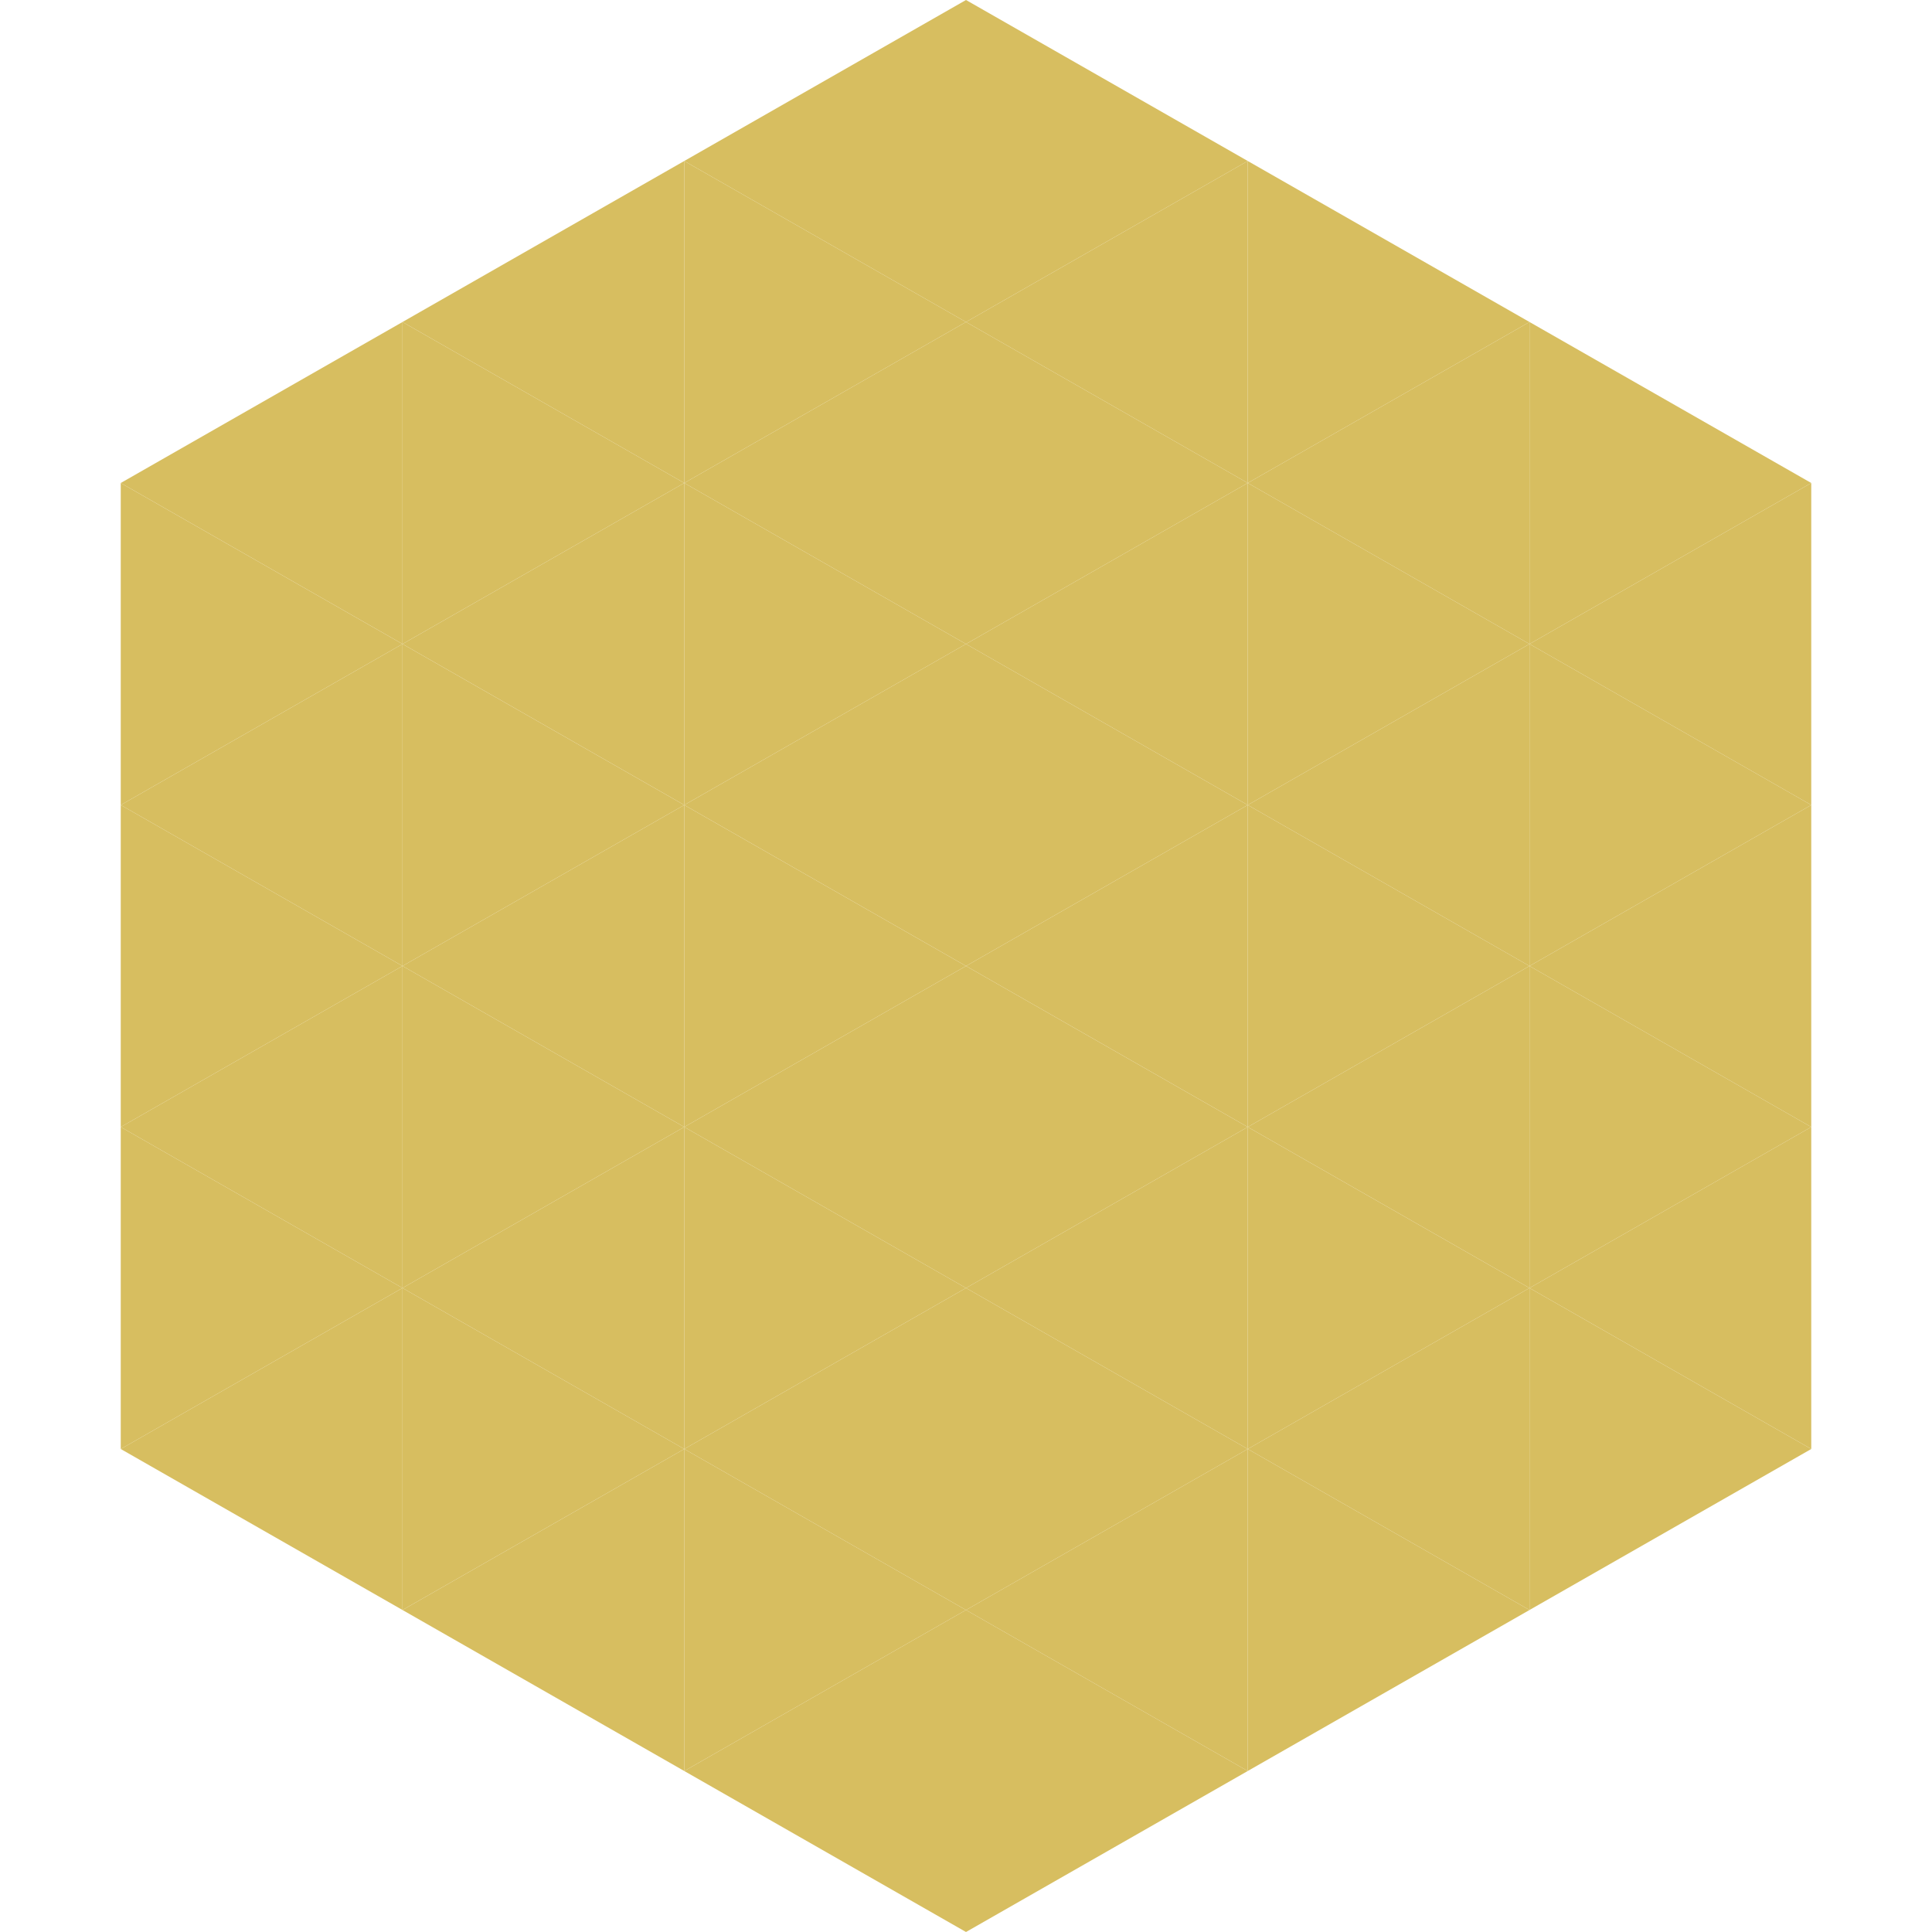
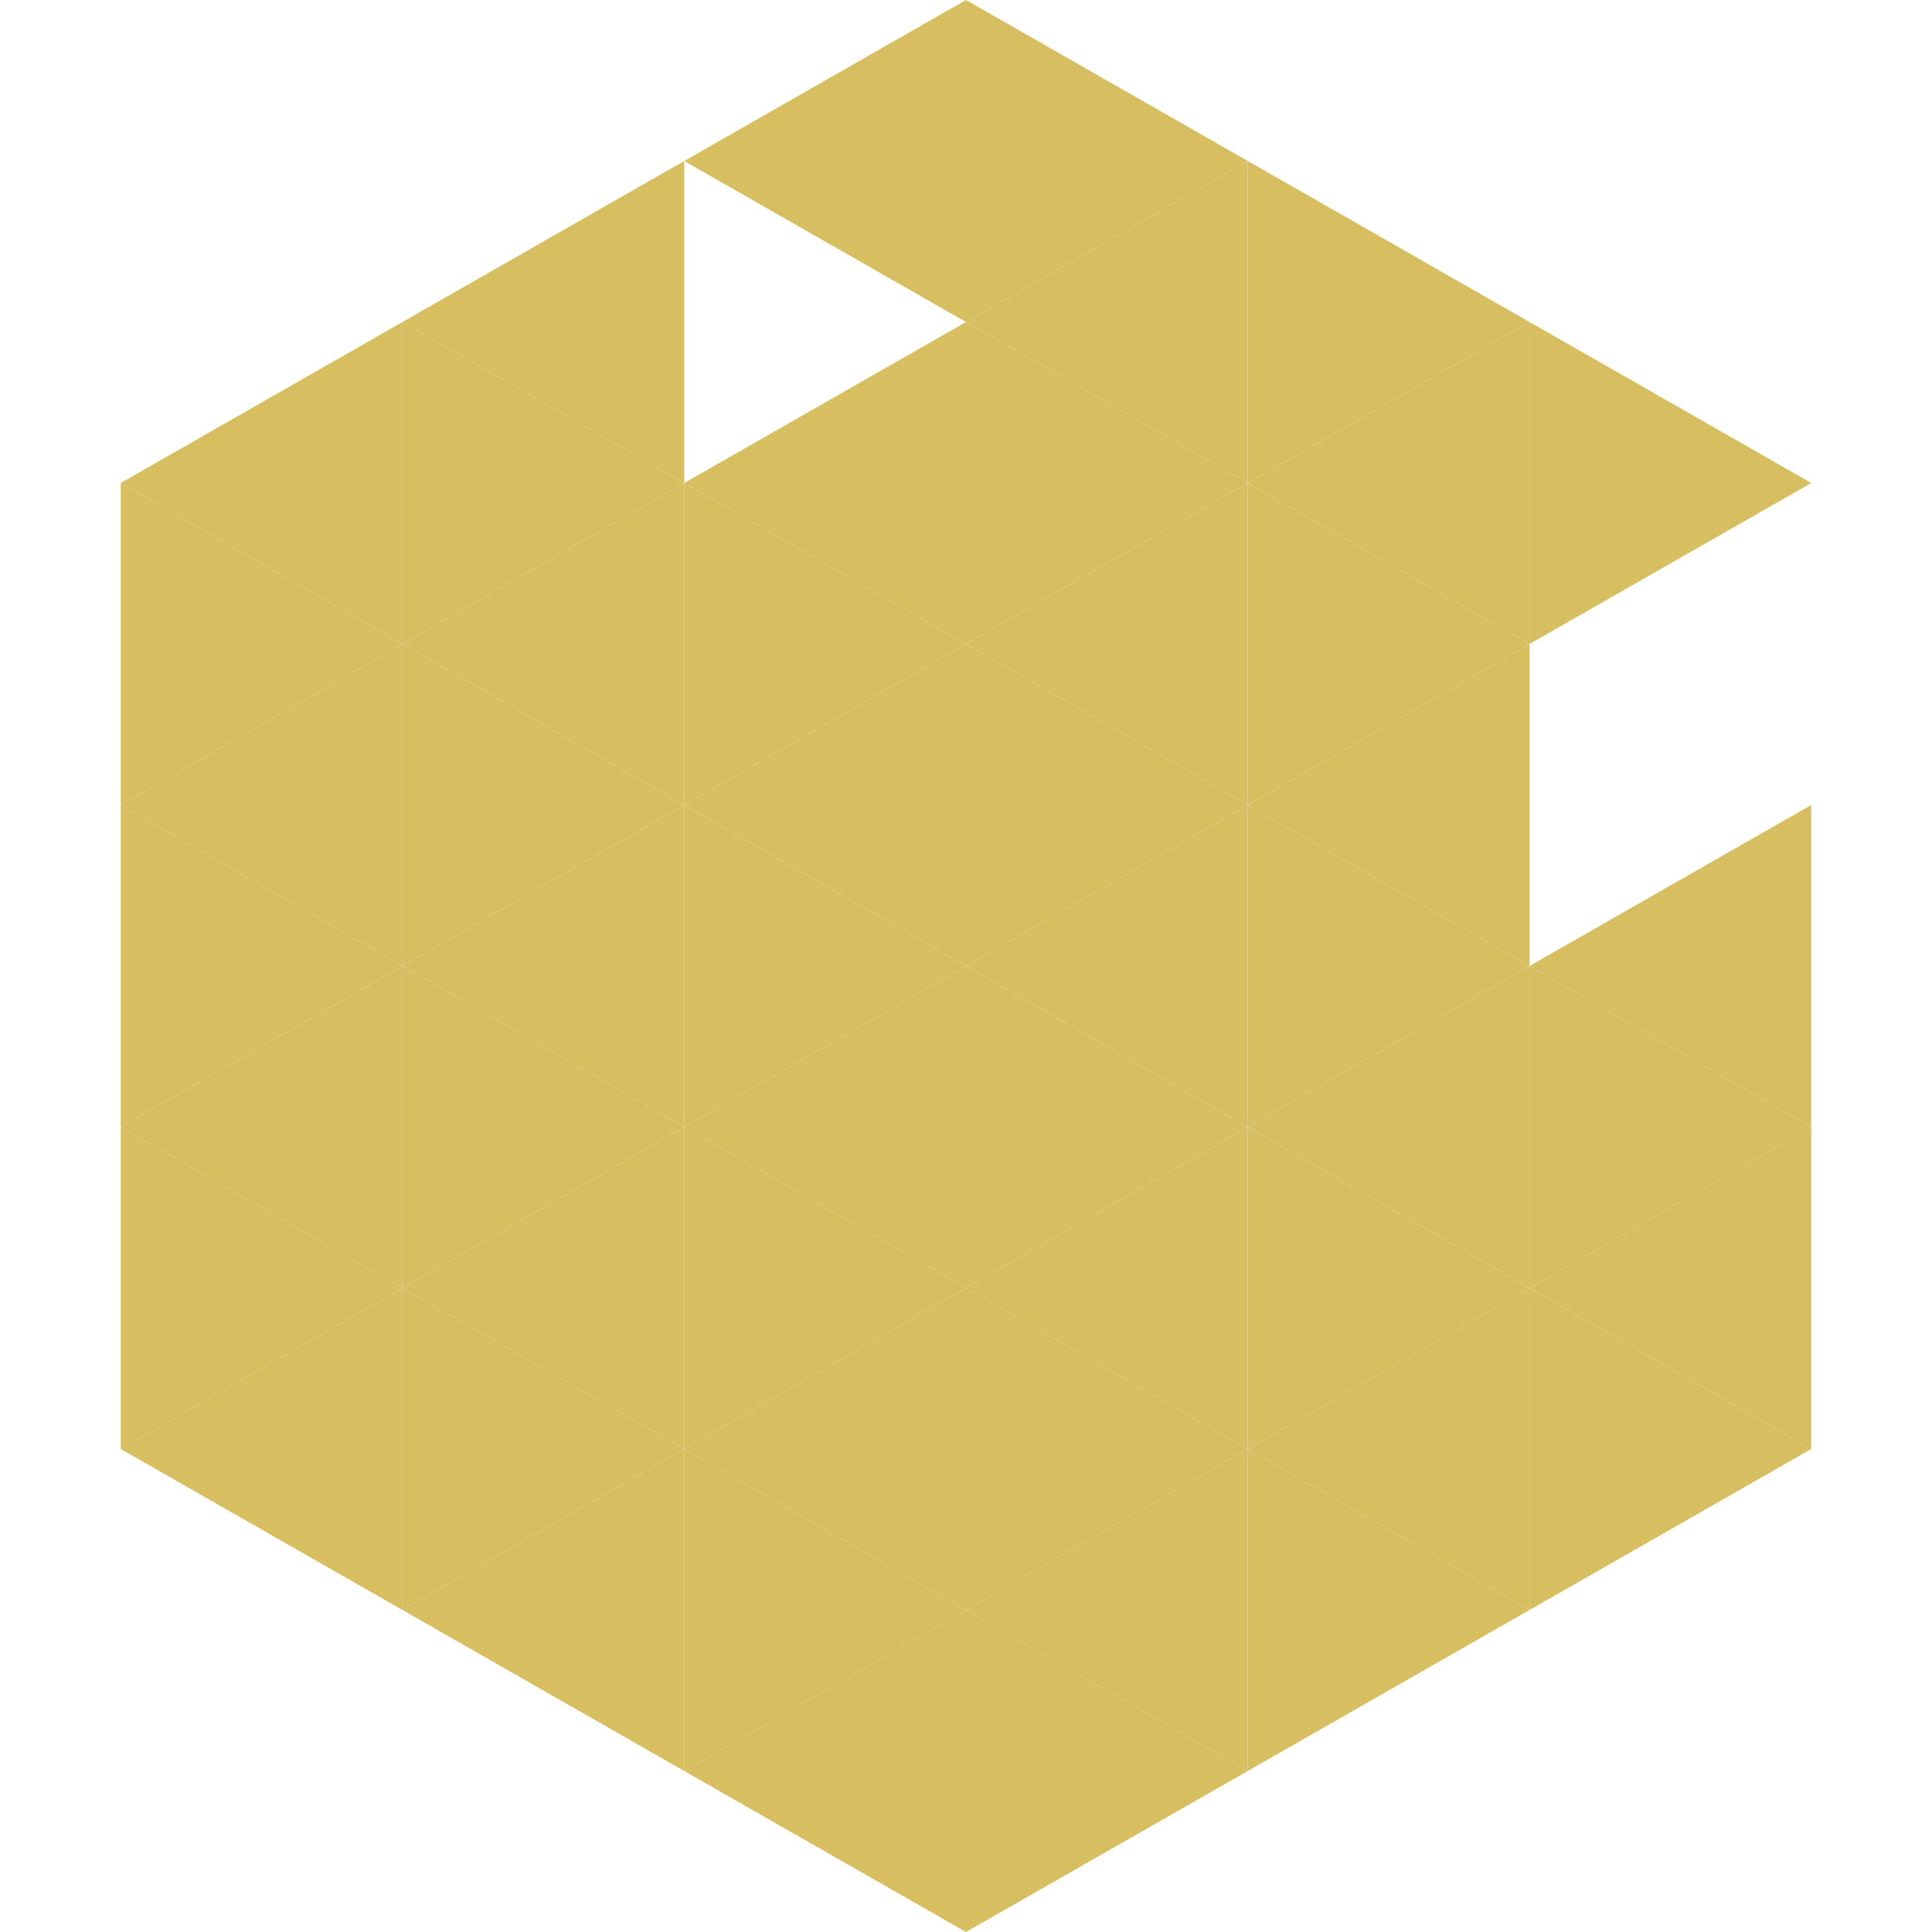
<svg xmlns="http://www.w3.org/2000/svg" width="240" height="240">
  <polygon points="50,40 15,60 50,80" style="fill:rgb(215,190,96)" />
  <polygon points="190,40 225,60 190,80" style="fill:rgb(215,190,96)" />
  <polygon points="15,60 50,80 15,100" style="fill:rgb(215,190,96)" />
-   <polygon points="225,60 190,80 225,100" style="fill:rgb(215,190,96)" />
  <polygon points="50,80 15,100 50,120" style="fill:rgb(215,190,96)" />
-   <polygon points="190,80 225,100 190,120" style="fill:rgb(215,190,96)" />
  <polygon points="15,100 50,120 15,140" style="fill:rgb(215,190,96)" />
  <polygon points="225,100 190,120 225,140" style="fill:rgb(215,190,96)" />
  <polygon points="50,120 15,140 50,160" style="fill:rgb(215,190,96)" />
  <polygon points="190,120 225,140 190,160" style="fill:rgb(215,190,96)" />
  <polygon points="15,140 50,160 15,180" style="fill:rgb(215,190,96)" />
  <polygon points="225,140 190,160 225,180" style="fill:rgb(215,190,96)" />
  <polygon points="50,160 15,180 50,200" style="fill:rgb(215,190,96)" />
  <polygon points="190,160 225,180 190,200" style="fill:rgb(215,190,96)" />
  <polygon points="15,180 50,200 15,220" style="fill:rgb(255,255,255); fill-opacity:0" />
  <polygon points="225,180 190,200 225,220" style="fill:rgb(255,255,255); fill-opacity:0" />
  <polygon points="50,0 85,20 50,40" style="fill:rgb(255,255,255); fill-opacity:0" />
  <polygon points="190,0 155,20 190,40" style="fill:rgb(255,255,255); fill-opacity:0" />
  <polygon points="85,20 50,40 85,60" style="fill:rgb(215,190,96)" />
  <polygon points="155,20 190,40 155,60" style="fill:rgb(215,190,96)" />
  <polygon points="50,40 85,60 50,80" style="fill:rgb(215,190,96)" />
  <polygon points="190,40 155,60 190,80" style="fill:rgb(215,190,96)" />
  <polygon points="85,60 50,80 85,100" style="fill:rgb(215,190,96)" />
  <polygon points="155,60 190,80 155,100" style="fill:rgb(215,190,96)" />
  <polygon points="50,80 85,100 50,120" style="fill:rgb(215,190,96)" />
  <polygon points="190,80 155,100 190,120" style="fill:rgb(215,190,96)" />
  <polygon points="85,100 50,120 85,140" style="fill:rgb(215,190,96)" />
  <polygon points="155,100 190,120 155,140" style="fill:rgb(215,190,96)" />
  <polygon points="50,120 85,140 50,160" style="fill:rgb(215,190,96)" />
  <polygon points="190,120 155,140 190,160" style="fill:rgb(215,190,96)" />
  <polygon points="85,140 50,160 85,180" style="fill:rgb(215,190,96)" />
  <polygon points="155,140 190,160 155,180" style="fill:rgb(215,190,96)" />
  <polygon points="50,160 85,180 50,200" style="fill:rgb(215,190,96)" />
  <polygon points="190,160 155,180 190,200" style="fill:rgb(215,190,96)" />
  <polygon points="85,180 50,200 85,220" style="fill:rgb(215,190,96)" />
  <polygon points="155,180 190,200 155,220" style="fill:rgb(215,190,96)" />
  <polygon points="120,0 85,20 120,40" style="fill:rgb(215,190,96)" />
  <polygon points="120,0 155,20 120,40" style="fill:rgb(215,190,96)" />
-   <polygon points="85,20 120,40 85,60" style="fill:rgb(215,190,96)" />
  <polygon points="155,20 120,40 155,60" style="fill:rgb(215,190,96)" />
  <polygon points="120,40 85,60 120,80" style="fill:rgb(215,190,96)" />
  <polygon points="120,40 155,60 120,80" style="fill:rgb(215,190,96)" />
  <polygon points="85,60 120,80 85,100" style="fill:rgb(215,190,96)" />
  <polygon points="155,60 120,80 155,100" style="fill:rgb(215,190,96)" />
  <polygon points="120,80 85,100 120,120" style="fill:rgb(215,190,96)" />
  <polygon points="120,80 155,100 120,120" style="fill:rgb(215,190,96)" />
  <polygon points="85,100 120,120 85,140" style="fill:rgb(215,190,96)" />
  <polygon points="155,100 120,120 155,140" style="fill:rgb(215,190,96)" />
  <polygon points="120,120 85,140 120,160" style="fill:rgb(215,190,96)" />
  <polygon points="120,120 155,140 120,160" style="fill:rgb(215,190,96)" />
  <polygon points="85,140 120,160 85,180" style="fill:rgb(215,190,96)" />
  <polygon points="155,140 120,160 155,180" style="fill:rgb(215,190,96)" />
  <polygon points="120,160 85,180 120,200" style="fill:rgb(215,190,96)" />
  <polygon points="120,160 155,180 120,200" style="fill:rgb(215,190,96)" />
  <polygon points="85,180 120,200 85,220" style="fill:rgb(215,190,96)" />
  <polygon points="155,180 120,200 155,220" style="fill:rgb(215,190,96)" />
  <polygon points="120,200 85,220 120,240" style="fill:rgb(215,190,96)" />
  <polygon points="120,200 155,220 120,240" style="fill:rgb(215,190,96)" />
  <polygon points="85,220 120,240 85,260" style="fill:rgb(255,255,255); fill-opacity:0" />
  <polygon points="155,220 120,240 155,260" style="fill:rgb(255,255,255); fill-opacity:0" />
</svg>